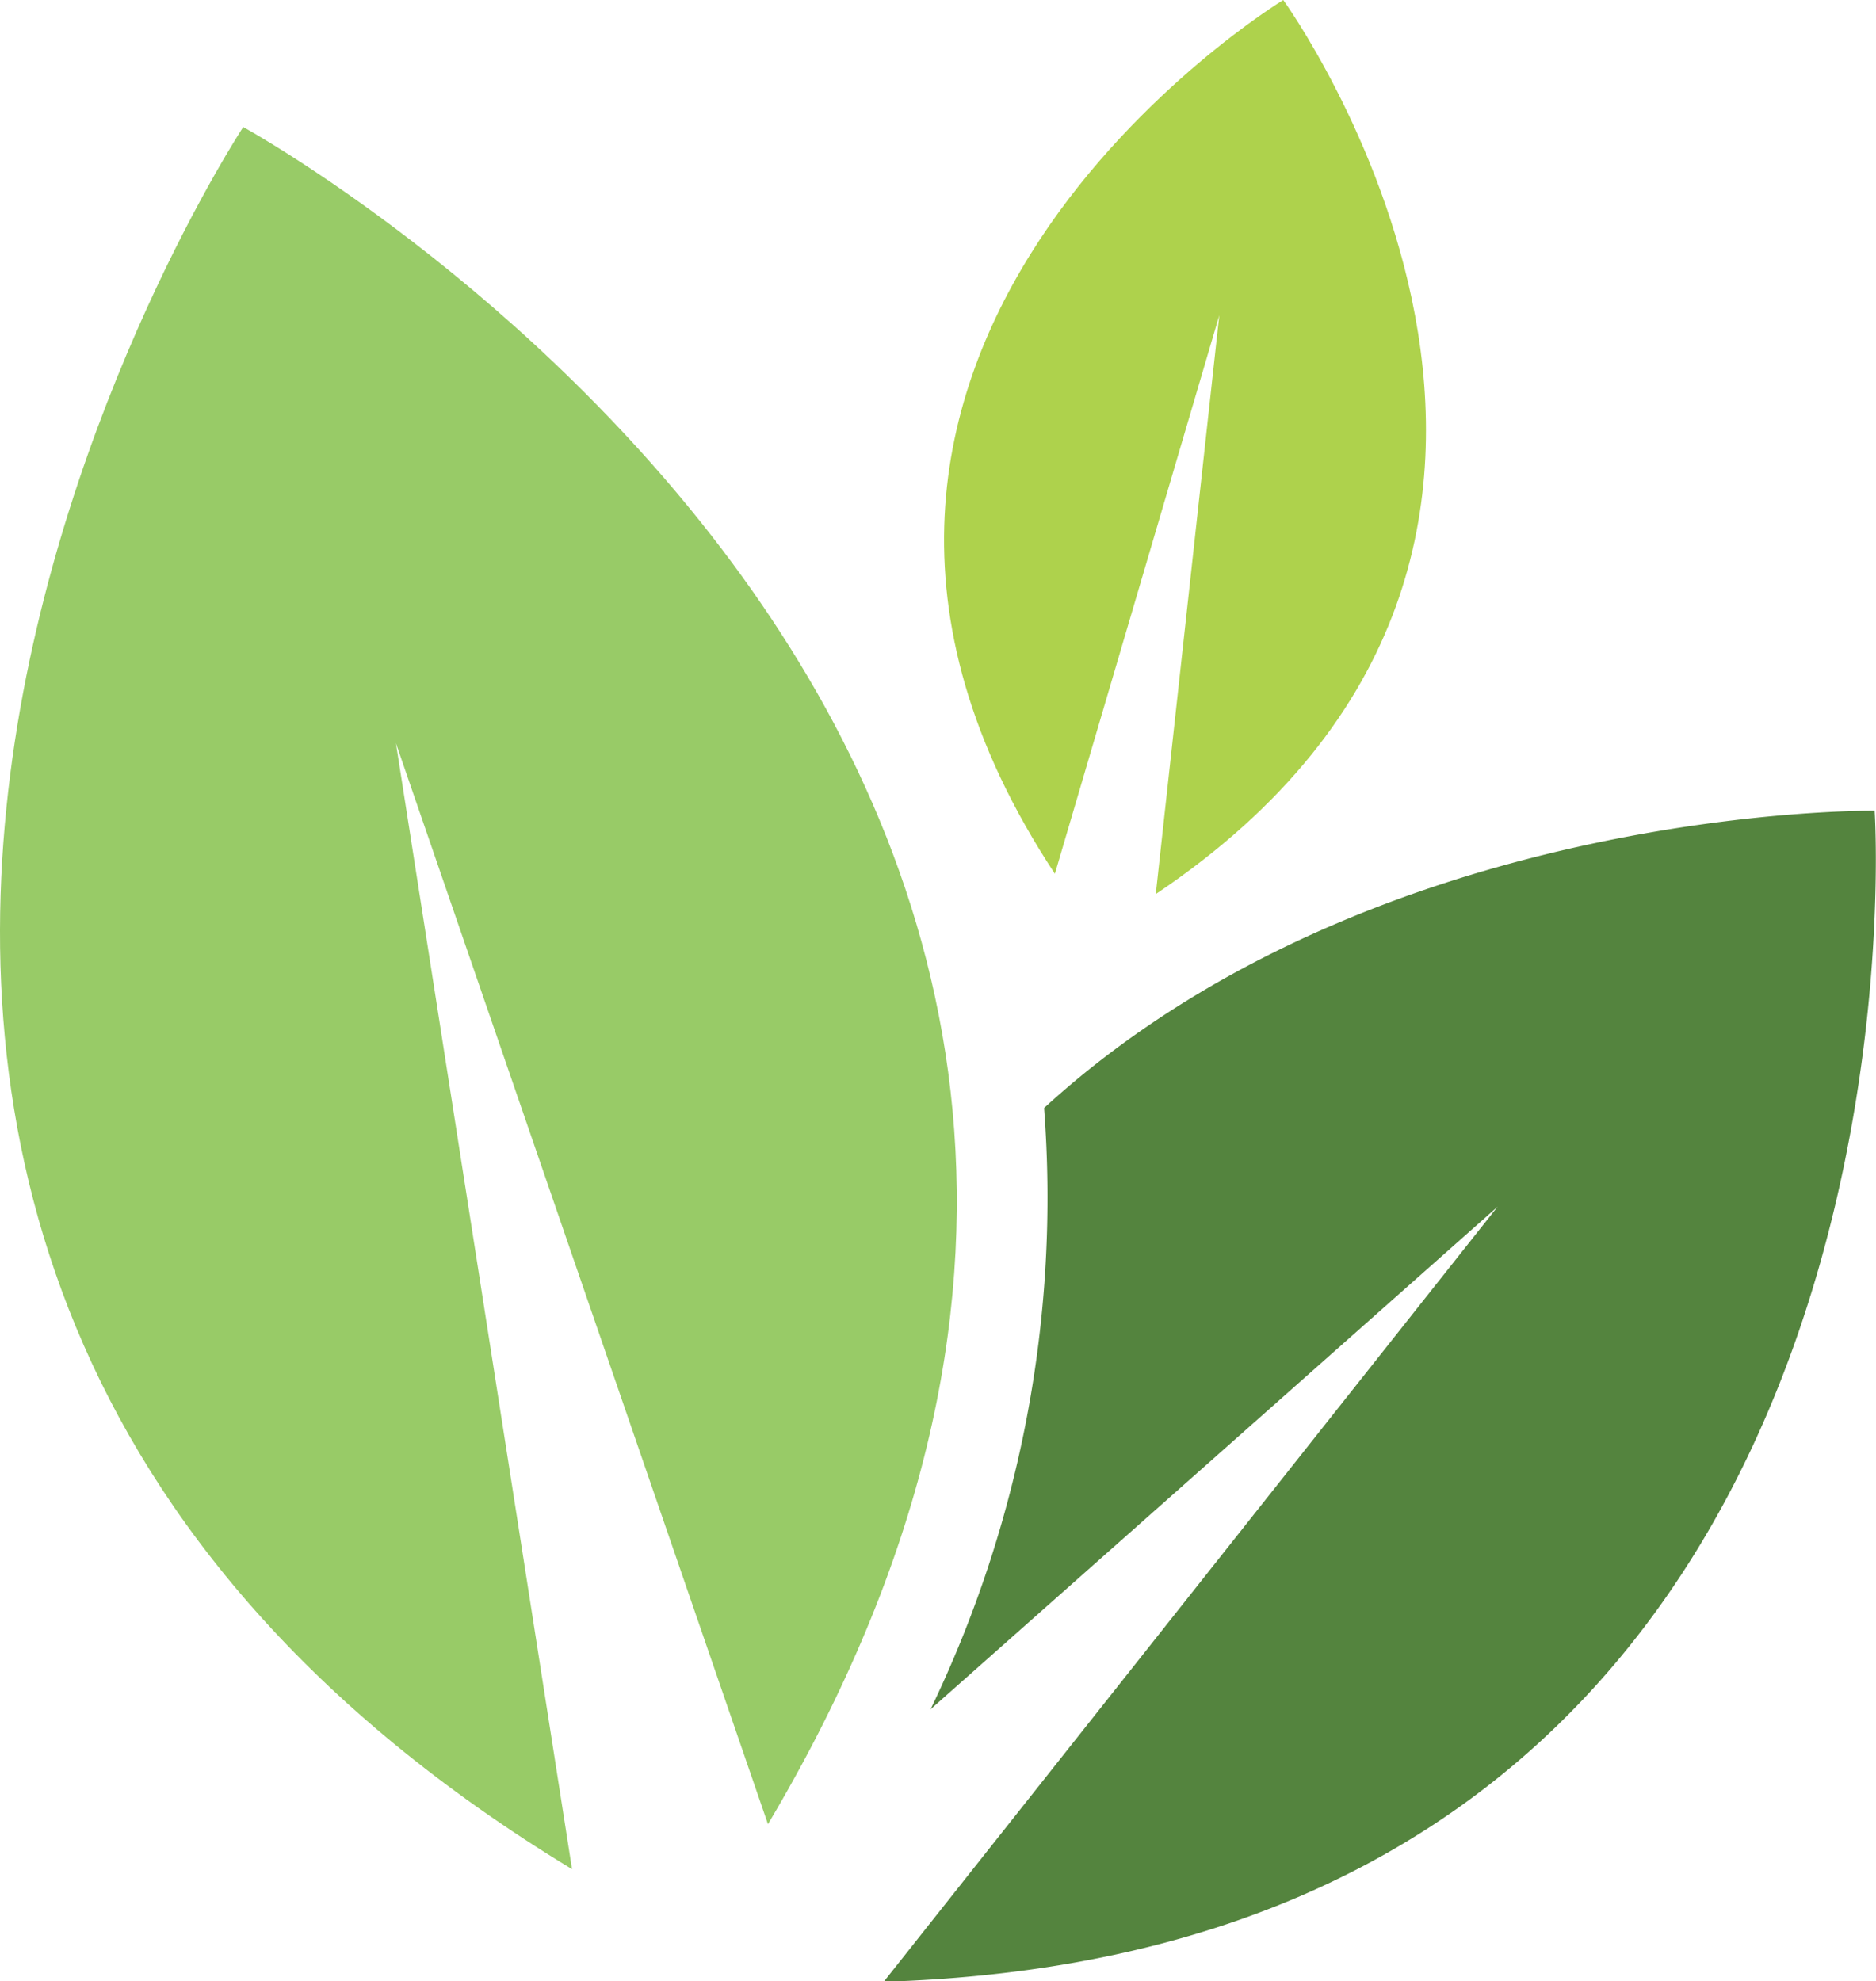
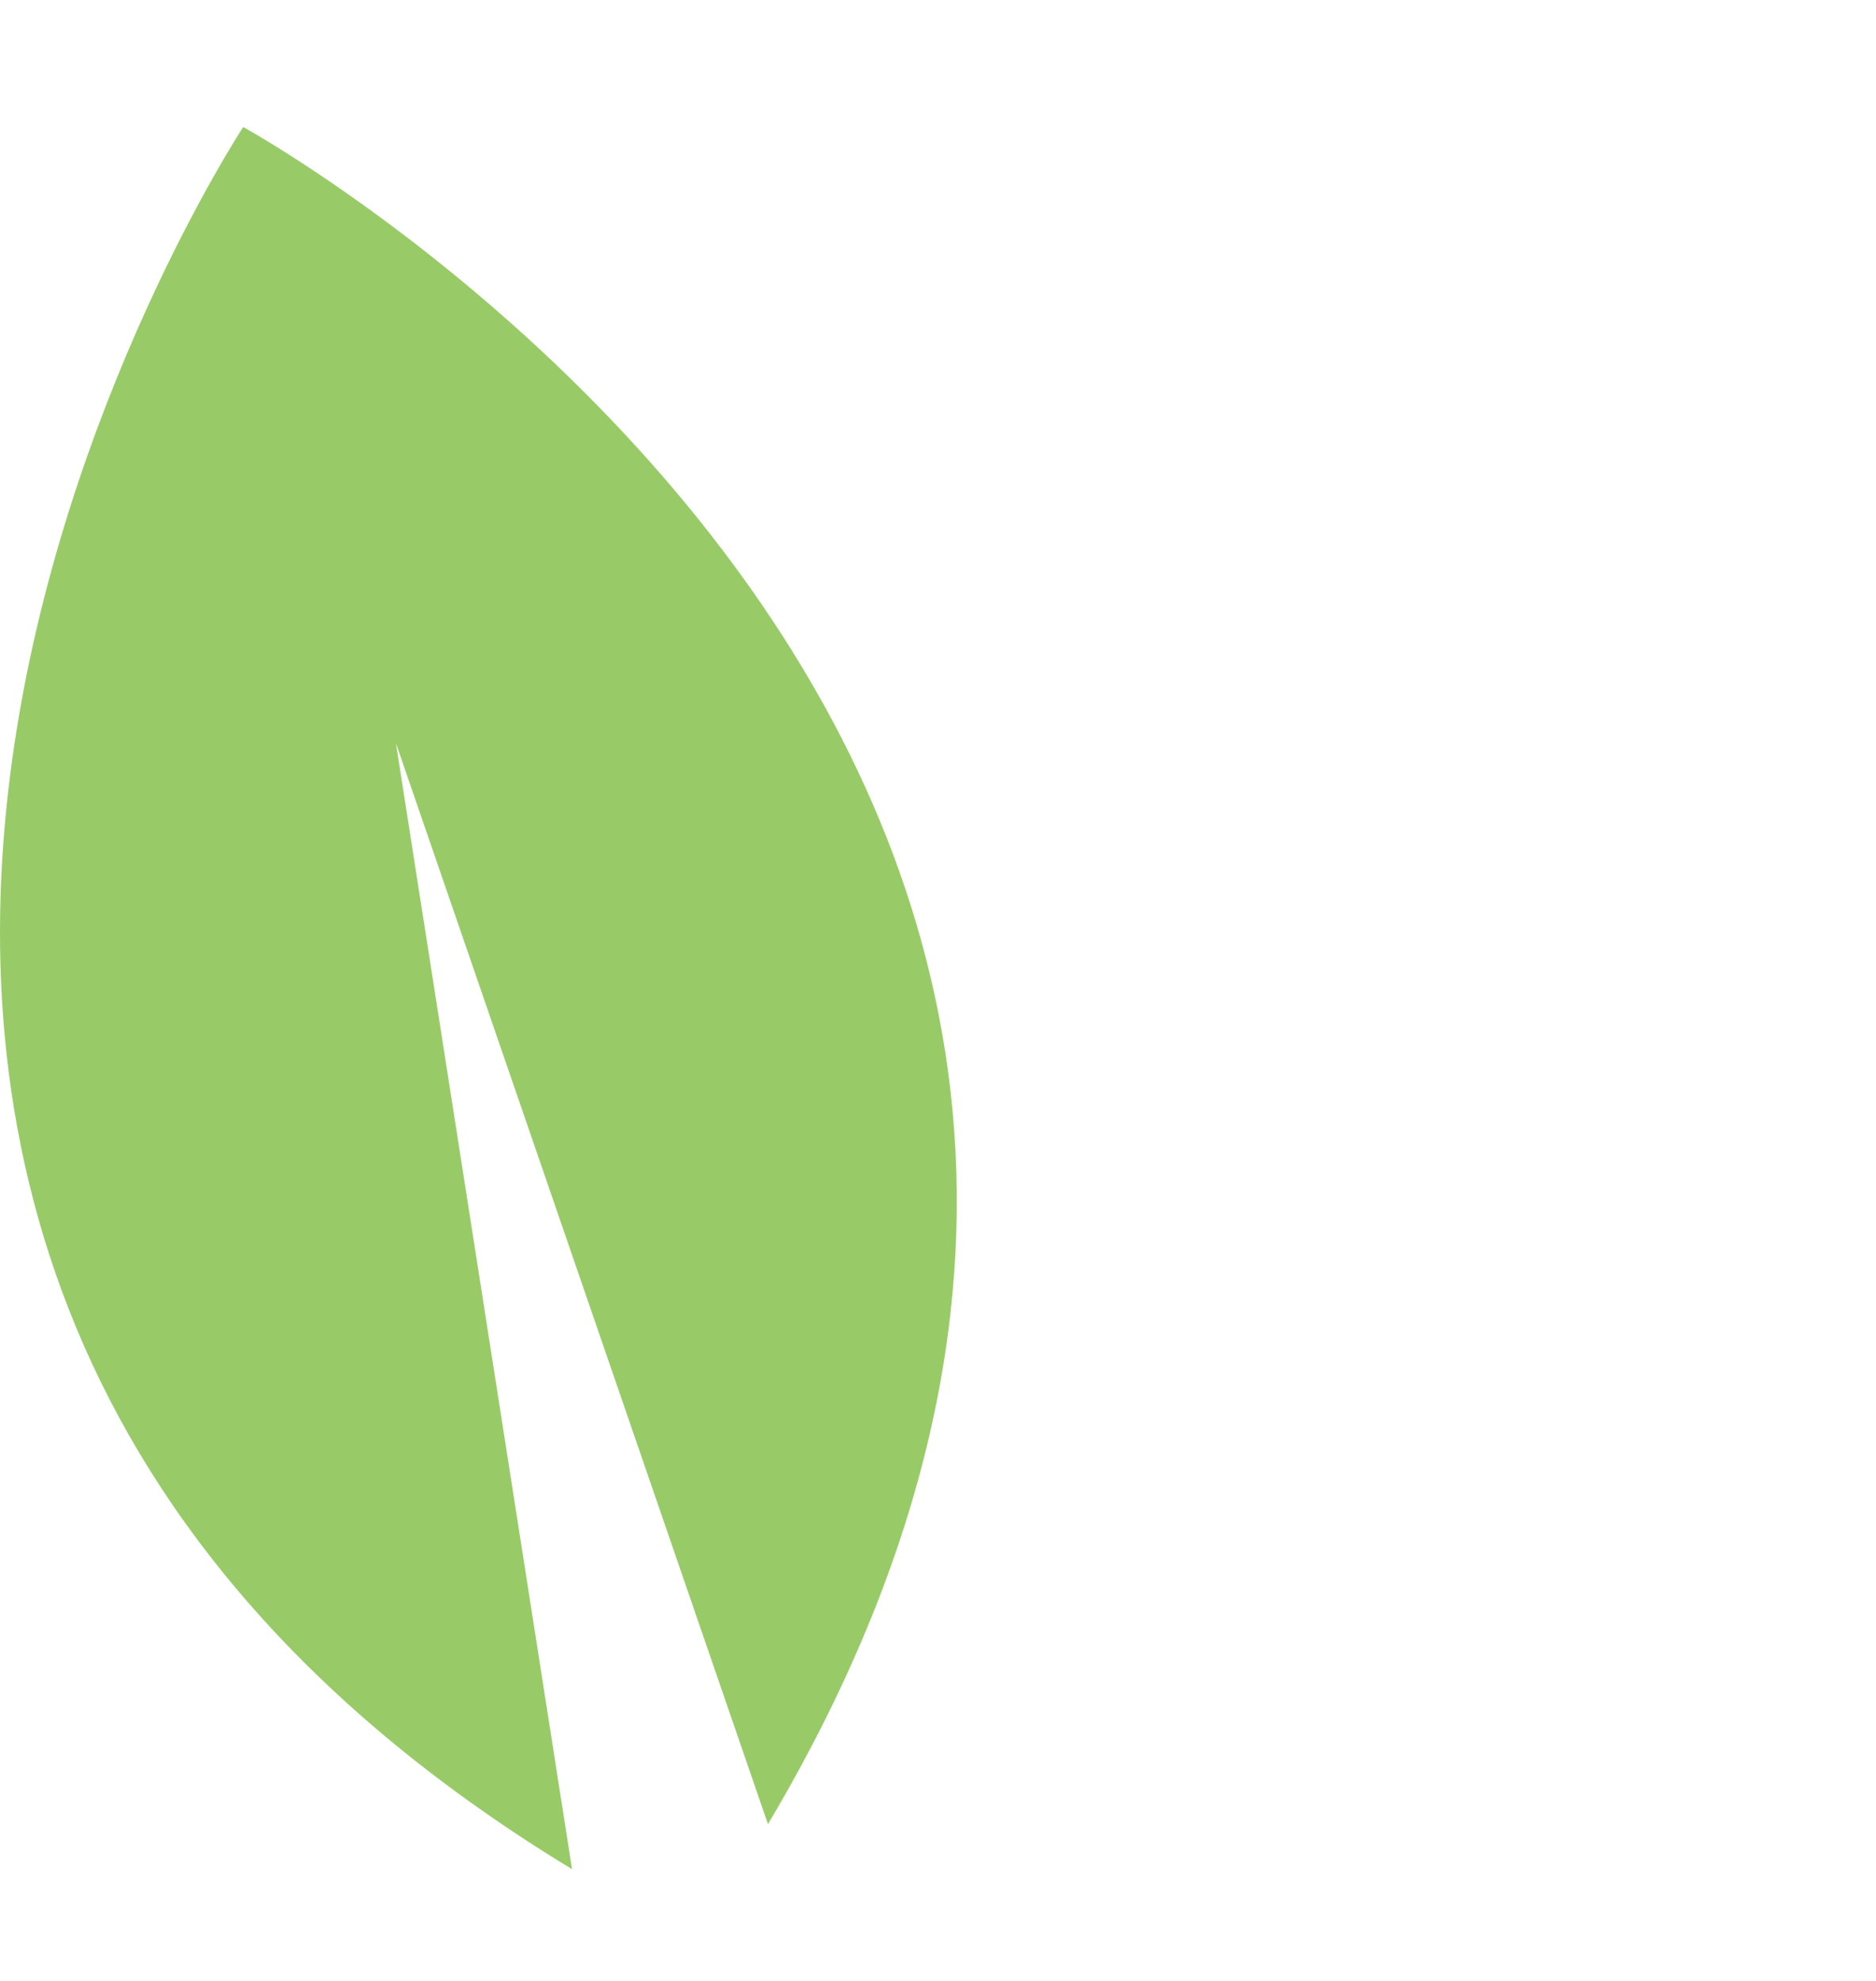
<svg xmlns="http://www.w3.org/2000/svg" viewBox="0 0 41.65 43.99">
  <defs>
    <style>.a{fill:#54843e;}.b{fill:#98cb67;}.c{fill:#aed24c;}</style>
  </defs>
-   <path class="a" d="M41.62,18s-11.08-.14-18.44,6.6a26.15,26.15,0,0,1-2.52,13.35L33.25,26.79,19.62,44c23.69-.72,22-26,22-26Z" />
  <path class="b" d="M5.4,2.82S-10.7,27.3,12.7,41.5l-3.91-25,8.26,24C31.08,16.91,5.4,2.82,5.4,2.82Z" />
-   <path class="c" d="M28.49,0S15.74,7.76,23.42,19.4L27.07,7,25.66,19.85C37.24,12.08,28.49,0,28.49,0Z" />
</svg>